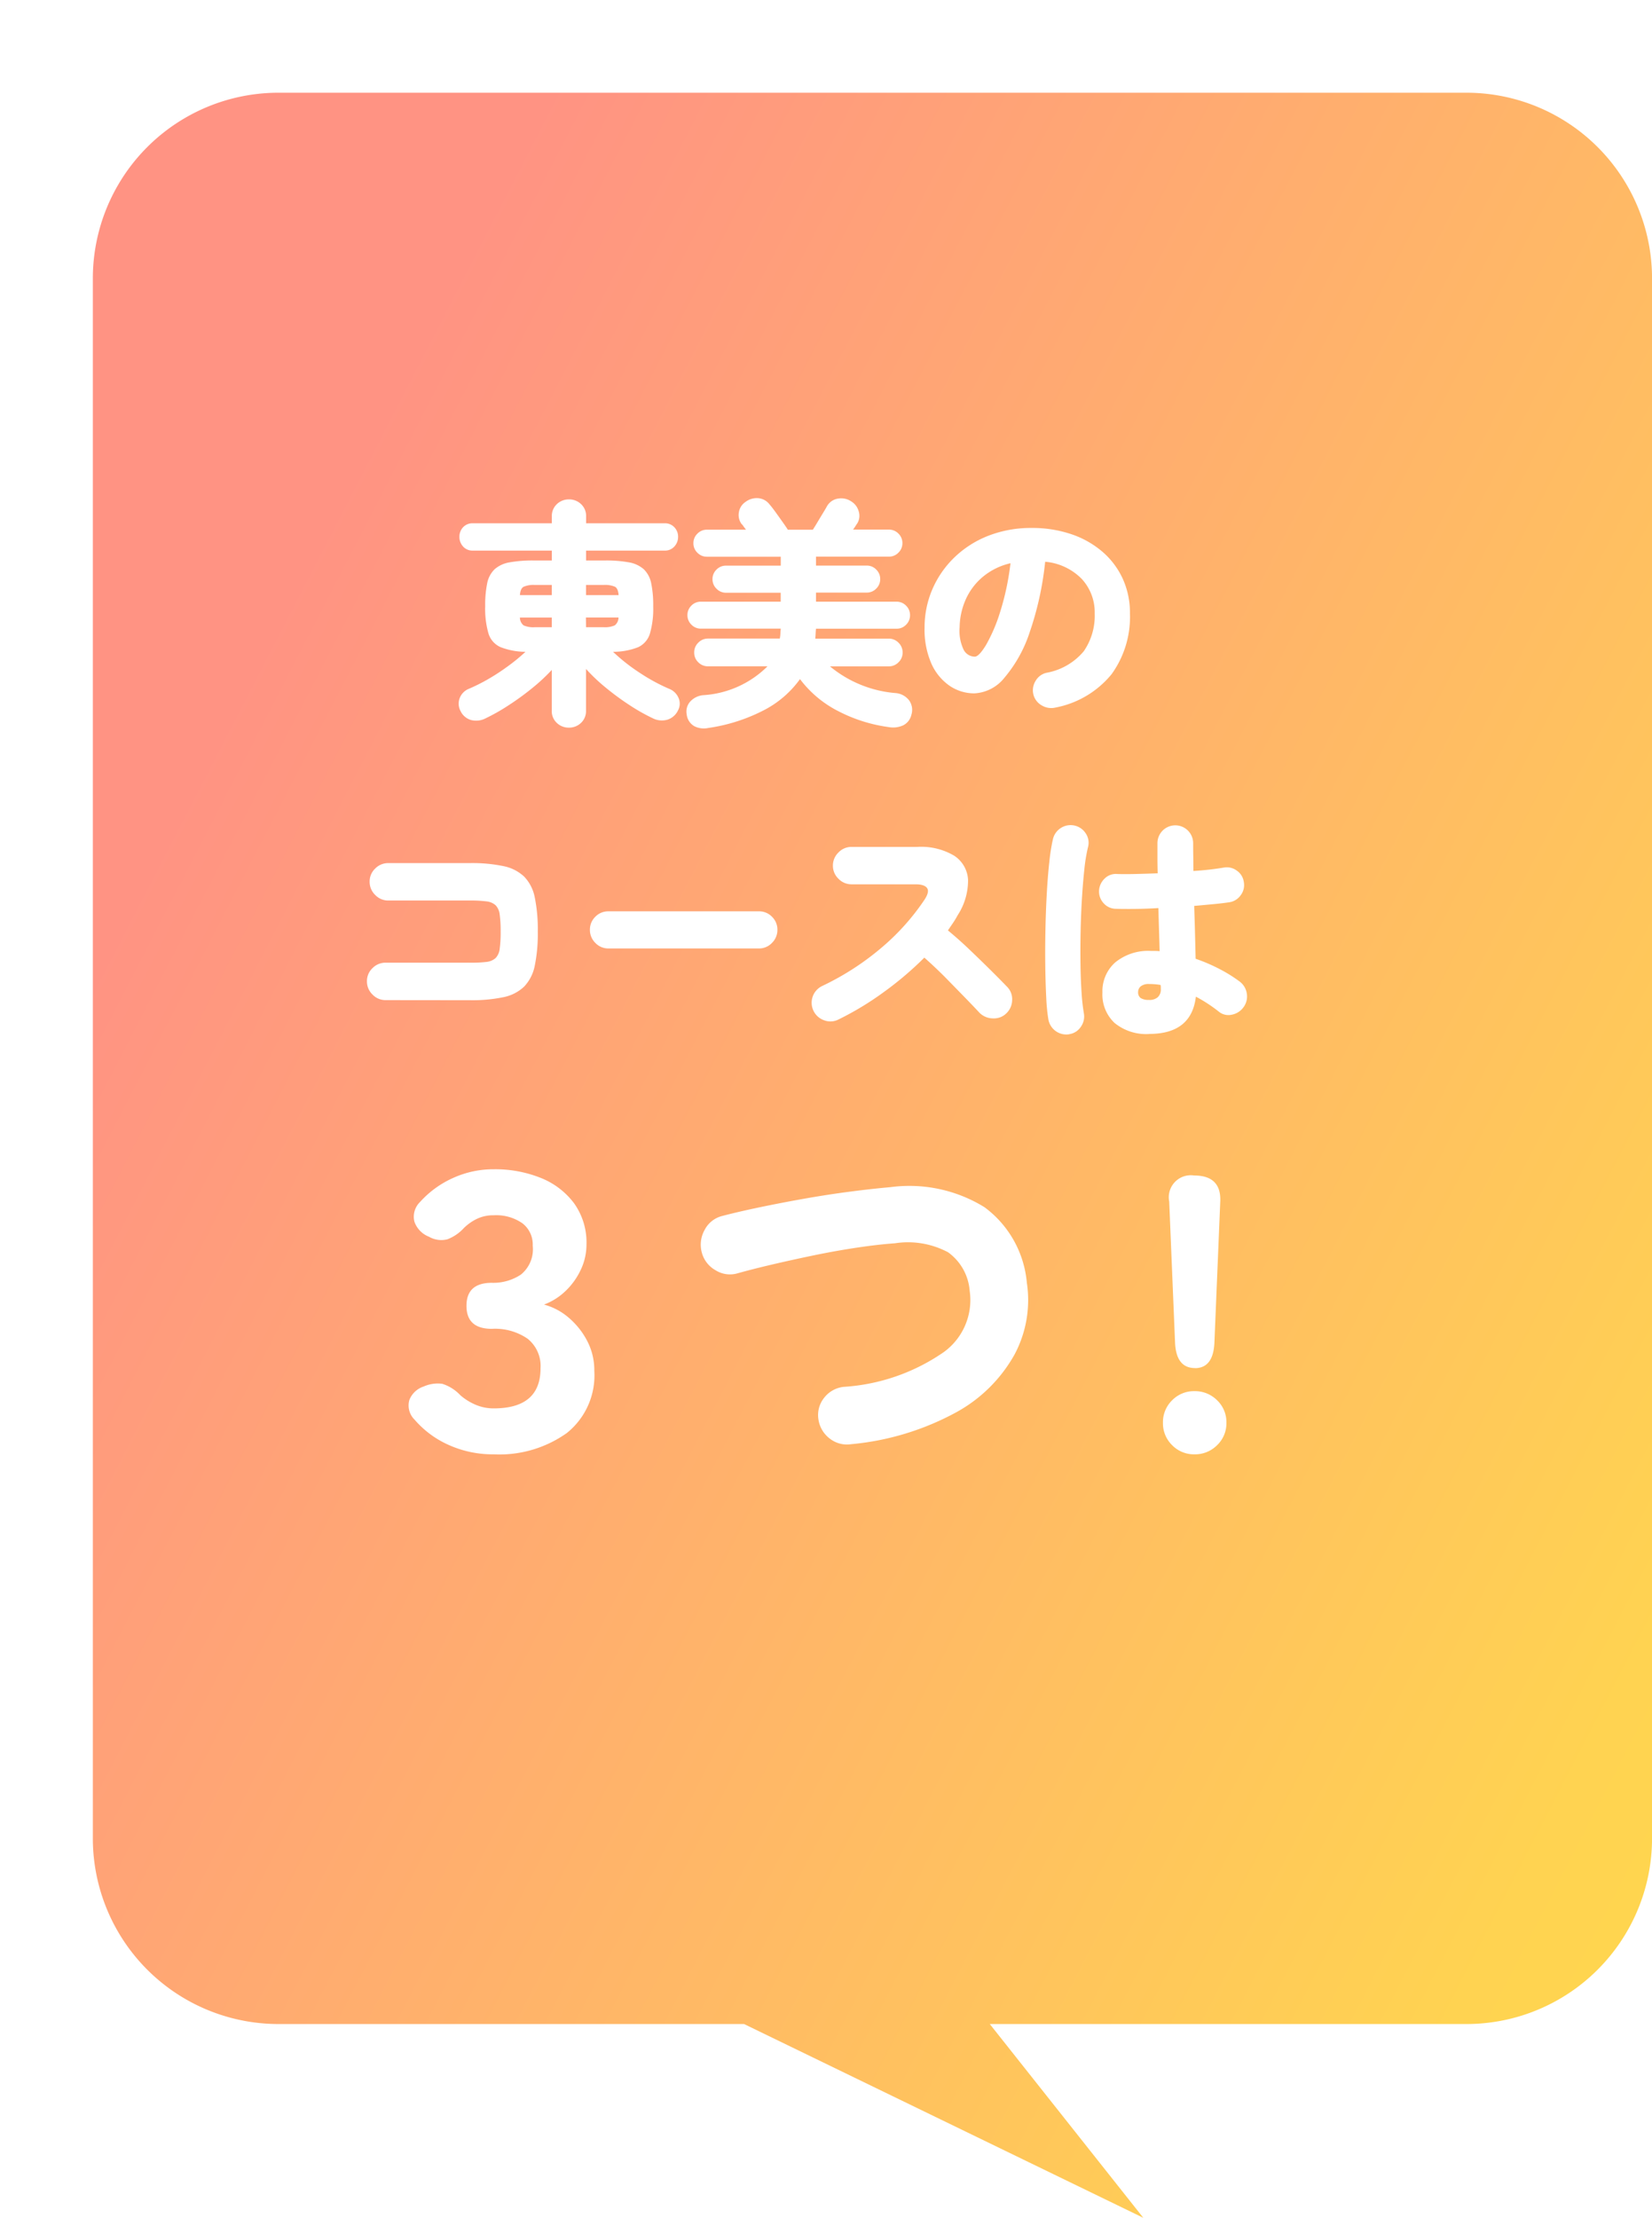
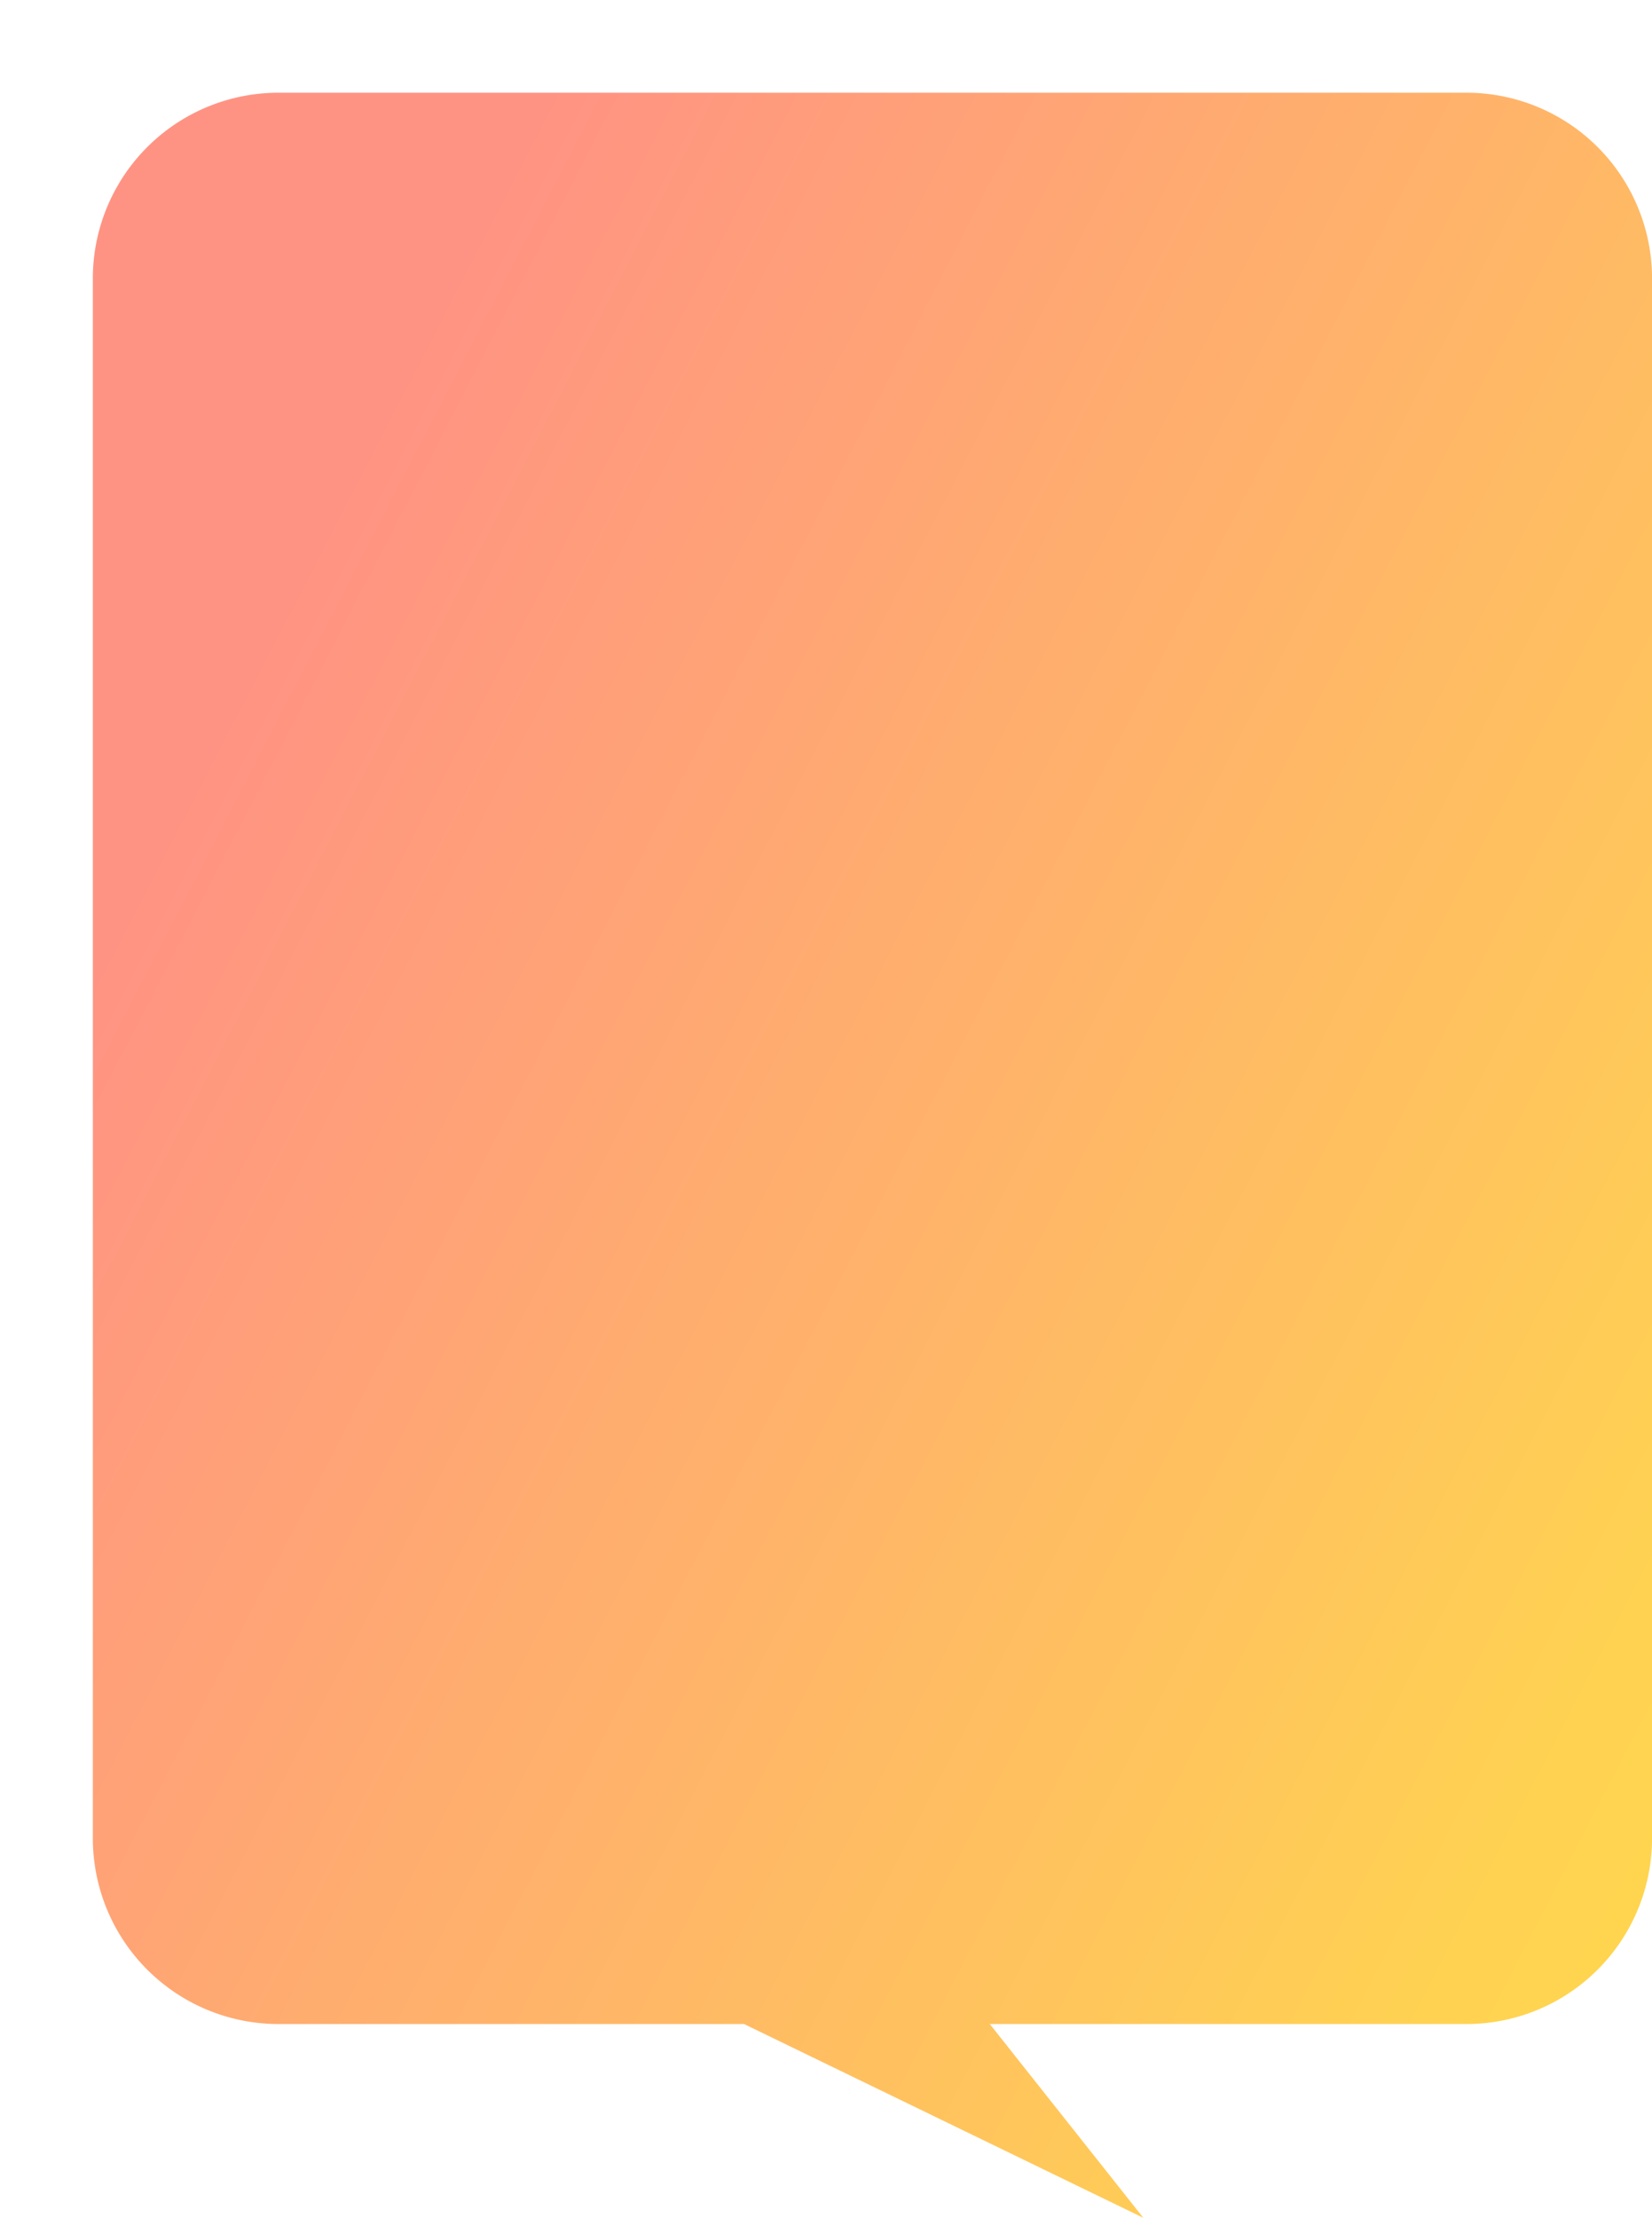
<svg xmlns="http://www.w3.org/2000/svg" width="89" height="119.434" viewBox="0 0 89 119.434">
  <defs>
    <linearGradient id="linear-gradient" x1="0.889" y1="0.746" x2="0" y2="0.102" gradientUnits="objectBoundingBox">
      <stop offset="0" stop-color="#ff9383" />
      <stop offset="0.91" stop-color="#ffd351" />
      <stop offset="1" stop-color="#ffd64e" />
    </linearGradient>
    <filter id="合体_112" x="0" y="0" width="89" height="119.434" filterUnits="userSpaceOnUse">
      <feOffset dx="5" dy="5" input="SourceAlpha" />
      <feGaussianBlur result="blur" />
      <feFlood flood-color="#e86d64" flood-opacity="0.502" />
      <feComposite operator="in" in2="blur" />
      <feComposite in="SourceGraphic" />
    </filter>
  </defs>
  <g id="グループ_906" data-name="グループ 906" transform="translate(-322.518 -3087.933)">
    <g transform="matrix(1, 0, 0, 1, 322.52, 3087.93)" filter="url(#合体_112)">
      <path id="合体_112-2" data-name="合体 112" d="M35.678,10.434H48.917L27.408,0ZM10,10.434a10,10,0,0,0-10,10v84a10,10,0,0,0,10,10H74a10,10,0,0,0,10-10v-84a10,10,0,0,0-10-10Z" transform="translate(84 114.43) rotate(180)" fill="url(#linear-gradient)" />
    </g>
    <g id="グループ_907" data-name="グループ 907" transform="translate(1 7)">
-       <path id="パス_1459" data-name="パス 1459" d="M-12.35,1.183A.923.923,0,0,1-13,.93a.87.87,0,0,1-.273-.67V-1.924a10.112,10.112,0,0,1-1.073.994,14.392,14.392,0,0,1-1.274.923,10.592,10.592,0,0,1-1.241.7,1.092,1.092,0,0,1-.767.078.9.9,0,0,1-.559-.481.834.834,0,0,1-.039-.715.873.873,0,0,1,.481-.481,9.683,9.683,0,0,0,1.04-.52,11.58,11.58,0,0,0,1.072-.7A9.893,9.893,0,0,0-14.69-2.9a3.779,3.779,0,0,1-1.345-.253,1.182,1.182,0,0,1-.65-.741,4.809,4.809,0,0,1-.175-1.463A5.748,5.748,0,0,1-16.75-6.6a1.427,1.427,0,0,1,.4-.748,1.624,1.624,0,0,1,.806-.37,6.958,6.958,0,0,1,1.326-.1h.949v-.533h-4.251a.674.674,0,0,1-.533-.221.761.761,0,0,1-.195-.52.737.737,0,0,1,.195-.514.684.684,0,0,1,.533-.215h4.251v-.364a.87.87,0,0,1,.273-.67.923.923,0,0,1,.65-.253.923.923,0,0,1,.65.253.87.87,0,0,1,.273.67v.364H-7.2a.684.684,0,0,1,.533.215.737.737,0,0,1,.2.514.761.761,0,0,1-.2.52.674.674,0,0,1-.533.221h-4.225v.533h.988a6.853,6.853,0,0,1,1.319.1,1.618,1.618,0,0,1,.8.37,1.427,1.427,0,0,1,.4.748,5.749,5.749,0,0,1,.11,1.248,4.809,4.809,0,0,1-.175,1.463,1.188,1.188,0,0,1-.637.741A3.7,3.7,0,0,1-9.971-2.9,9.971,9.971,0,0,0-8.522-1.762,9.958,9.958,0,0,0-6.955-.91a.9.9,0,0,1,.5.468.76.76,0,0,1-.019.7.945.945,0,0,1-.559.494,1.077,1.077,0,0,1-.78-.065A10.368,10.368,0,0,1-9.068-.02a14.4,14.4,0,0,1-1.287-.943,9.755,9.755,0,0,1-1.073-1.014V.26A.87.87,0,0,1-11.7.93.923.923,0,0,1-12.35,1.183Zm.923-7.137h1.755Q-9.7-6.305-9.861-6.4a1.33,1.33,0,0,0-.618-.1h-.949Zm-3.562,0h1.716V-6.5h-.91a1.335,1.335,0,0,0-.611.1Q-14.963-6.305-14.989-5.954Zm3.562,1.729h.949a1.291,1.291,0,0,0,.6-.1.537.537,0,0,0,.2-.422h-1.755Zm-2.756,0h.91v-.52h-1.716a.537.537,0,0,0,.2.422A1.291,1.291,0,0,0-14.183-4.225ZM-4.836,1.2a1.127,1.127,0,0,1-.767-.1.833.833,0,0,1-.4-.624.807.807,0,0,1,.182-.689,1.081,1.081,0,0,1,.689-.351A5.374,5.374,0,0,0-1.651-2.119h-3.2a.726.726,0,0,1-.533-.221A.712.712,0,0,1-5.6-2.86a.726.726,0,0,1,.221-.533.726.726,0,0,1,.533-.221H-.988a1.792,1.792,0,0,0,.032-.267q.006-.136.02-.267h-4.3a.7.7,0,0,1-.514-.214.7.7,0,0,1-.214-.514.7.7,0,0,1,.214-.514A.7.7,0,0,1-5.239-5.6h4.3v-.481H-3.887A.7.7,0,0,1-4.4-6.3a.7.7,0,0,1-.214-.513A.7.7,0,0,1-4.4-7.326a.7.7,0,0,1,.513-.214H-.936v-.481H-4.914a.7.7,0,0,1-.513-.214.7.7,0,0,1-.215-.514.7.7,0,0,1,.215-.514.7.7,0,0,1,.513-.214h2.106q-.091-.117-.15-.2a.345.345,0,0,0-.085-.1.815.815,0,0,1-.149-.637.822.822,0,0,1,.358-.559,1,1,0,0,1,.689-.2.855.855,0,0,1,.611.344q.117.13.319.41t.39.546q.188.266.253.371l.013.026H.793q.117-.182.26-.423t.286-.474q.143-.234.221-.377a.827.827,0,0,1,.585-.4A.966.966,0,0,1,2.86-11a.9.9,0,0,1,.4.527.792.792,0,0,1-.065.643q-.039.052-.1.149a2.368,2.368,0,0,1-.137.2H4.888a.7.7,0,0,1,.514.214.7.7,0,0,1,.215.514.7.7,0,0,1-.215.514.7.7,0,0,1-.514.214H.962v.481h2.73a.7.7,0,0,1,.514.214.7.7,0,0,1,.215.514.7.7,0,0,1-.215.513.7.7,0,0,1-.514.214H.962V-5.6H5.3a.7.7,0,0,1,.514.214.7.7,0,0,1,.214.514.7.7,0,0,1-.214.514.7.7,0,0,1-.514.214H.962q-.013.13-.019.26t-.02.273H4.875a.726.726,0,0,1,.533.221.726.726,0,0,1,.221.533.712.712,0,0,1-.221.52.726.726,0,0,1-.533.221H1.716A6.345,6.345,0,0,0,5.278-.676a1.016,1.016,0,0,1,.708.4A.883.883,0,0,1,6.1.494a.839.839,0,0,1-.429.559,1.3,1.3,0,0,1-.793.1A8.3,8.3,0,0,1,2.184.306,5.954,5.954,0,0,1,.1-1.43,5.505,5.505,0,0,1-1.826.234,9.418,9.418,0,0,1-4.836,1.2ZM13.871.1a.988.988,0,0,1-.741-.111A.935.935,0,0,1,12.675-.6a.952.952,0,0,1,.117-.734.912.912,0,0,1,.585-.436,3.4,3.4,0,0,0,2.008-1.157,3.359,3.359,0,0,0,.592-2.041,2.639,2.639,0,0,0-.7-1.859,3.137,3.137,0,0,0-1.969-.923,16.948,16.948,0,0,1-.838,3.809,7.287,7.287,0,0,1-1.352,2.431A2.213,2.213,0,0,1,9.5-.663a2.35,2.35,0,0,1-1.352-.416,2.866,2.866,0,0,1-.975-1.2A4.546,4.546,0,0,1,6.812-4.2a5.165,5.165,0,0,1,.416-2.06A5.293,5.293,0,0,1,8.411-7.976a5.505,5.505,0,0,1,1.827-1.17,6.282,6.282,0,0,1,2.346-.423,6.527,6.527,0,0,1,2.125.332,5.031,5.031,0,0,1,1.677.942,4.258,4.258,0,0,1,1.1,1.456,4.414,4.414,0,0,1,.39,1.872,5.266,5.266,0,0,1-.988,3.27A5.145,5.145,0,0,1,13.871.1ZM9.516-2.639q.221,0,.6-.618a8.805,8.805,0,0,0,.754-1.749A14.123,14.123,0,0,0,11.44-7.67a3.58,3.58,0,0,0-1.508.747,3.386,3.386,0,0,0-.917,1.235A3.828,3.828,0,0,0,8.7-4.225a2.36,2.36,0,0,0,.214,1.209A.684.684,0,0,0,9.516-2.639ZM-22.23,15.856a.961.961,0,0,1-.7-.3.976.976,0,0,1-.3-.715.954.954,0,0,1,.3-.708.971.971,0,0,1,.7-.293h4.55A6.735,6.735,0,0,0-16.8,13.8a.876.876,0,0,0,.5-.208.855.855,0,0,0,.221-.5,6.389,6.389,0,0,0,.052-.923,6.389,6.389,0,0,0-.052-.923.855.855,0,0,0-.221-.5.876.876,0,0,0-.5-.208,6.735,6.735,0,0,0-.878-.045h-4.407a.961.961,0,0,1-.7-.3.976.976,0,0,1-.3-.715.954.954,0,0,1,.3-.708.971.971,0,0,1,.7-.293h4.407a8.263,8.263,0,0,1,1.8.163,2.28,2.28,0,0,1,1.118.565,2.219,2.219,0,0,1,.572,1.125,8.6,8.6,0,0,1,.162,1.839,8.523,8.523,0,0,1-.162,1.826,2.259,2.259,0,0,1-.572,1.131,2.251,2.251,0,0,1-1.118.572,8.263,8.263,0,0,1-1.8.163Zm12.012-2.782a.954.954,0,0,1-.708-.3.971.971,0,0,1-.292-.7.965.965,0,0,1,.292-.708.965.965,0,0,1,.708-.292h8.1a.965.965,0,0,1,.709.292.965.965,0,0,1,.292.708.971.971,0,0,1-.292.7.954.954,0,0,1-.709.3ZM2.171,16.9a.947.947,0,0,1-.761.045,1,1,0,0,1-.11-1.852,14.59,14.59,0,0,0,3.2-2.067,12.476,12.476,0,0,0,2.288-2.548q.3-.442.162-.65t-.63-.208H2.873a.961.961,0,0,1-.7-.3.961.961,0,0,1-.3-.7.976.976,0,0,1,.3-.715.961.961,0,0,1,.7-.3H6.422A3.5,3.5,0,0,1,8.4,8.075a1.649,1.649,0,0,1,.754,1.307,3.433,3.433,0,0,1-.565,1.911,4.4,4.4,0,0,1-.241.4q-.136.2-.279.409.585.481,1.17,1.04t1.111,1.079q.526.52.9.91a.94.94,0,0,1,.28.708,1.006,1.006,0,0,1-.306.722.948.948,0,0,1-.715.279,1.038,1.038,0,0,1-.728-.292q-.351-.377-.852-.891T7.885,14.589q-.553-.552-1.086-1.021a18.039,18.039,0,0,1-2.2,1.866A16.241,16.241,0,0,1,2.171,16.9Zm16.744.78a2.692,2.692,0,0,1-1.865-.592,2.1,2.1,0,0,1-.656-1.644,2.07,2.07,0,0,1,.689-1.619,2.8,2.8,0,0,1,1.937-.617h.221a2.117,2.117,0,0,1,.234.013q-.013-.52-.032-1.105T19.409,10.9q-.663.039-1.268.045t-1.033-.007a.884.884,0,0,1-.65-.3.923.923,0,0,1-.247-.676.965.965,0,0,1,.306-.656.848.848,0,0,1,.67-.241q.39.013.968,0t1.215-.039q-.013-.429-.013-.839V7.406a.962.962,0,1,1,1.924,0q0,.351.006.728t.007.767a15.355,15.355,0,0,0,1.638-.182.9.9,0,0,1,.708.169.883.883,0,0,1,.371.611.893.893,0,0,1-.163.7.908.908,0,0,1-.6.384q-.325.052-.826.1t-1.085.1q.026.78.045,1.514t.032,1.332a9.252,9.252,0,0,1,1.326.572,7.778,7.778,0,0,1,1.04.65.982.982,0,0,1,.39.644.971.971,0,0,1-.169.734,1.01,1.01,0,0,1-.63.41.815.815,0,0,1-.708-.163,7.964,7.964,0,0,0-1.235-.806Q21.19,17.676,18.915,17.676Zm-4.3.013a.984.984,0,0,1-1.131-.78,9.773,9.773,0,0,1-.117-1.177q-.039-.748-.052-1.677t.007-1.937q.019-1.007.071-1.957t.137-1.729a10.163,10.163,0,0,1,.2-1.261.97.97,0,0,1,.442-.6.97.97,0,0,1,1.332.318.9.9,0,0,1,.11.734,9.055,9.055,0,0,0-.195,1.19q-.078.721-.13,1.579t-.071,1.761q-.019.9-.007,1.755t.059,1.54a10.27,10.27,0,0,0,.124,1.118.954.954,0,0,1-.163.722A.9.9,0,0,1,14.612,17.689Zm4.3-1.846a.681.681,0,0,0,.455-.143.564.564,0,0,0,.169-.455v-.078a.817.817,0,0,0-.013-.13q-.143-.026-.3-.039t-.312-.013a.688.688,0,0,0-.455.123.4.4,0,0,0-.143.319.368.368,0,0,0,.136.312A.779.779,0,0,0,18.915,15.843Z" transform="translate(364.517 3118.933)" fill="#fff" />
-       <path id="パス_1458" data-name="パス 1458" d="M-15.4.315a5.785,5.785,0,0,1-2.415-.5,5.219,5.219,0,0,1-1.848-1.365,1.069,1.069,0,0,1-.283-1.061,1.234,1.234,0,0,1,.767-.724,1.852,1.852,0,0,1,1.008-.147,2.275,2.275,0,0,1,.966.609,3.063,3.063,0,0,0,.819.514,2.463,2.463,0,0,0,.987.2q2.52,0,2.52-2.163a1.88,1.88,0,0,0-.693-1.586,3.093,3.093,0,0,0-1.932-.535q-1.365,0-1.365-1.239t1.365-1.239a2.692,2.692,0,0,0,1.564-.441A1.753,1.753,0,0,0-13.3-10.92a1.439,1.439,0,0,0-.556-1.207,2.467,2.467,0,0,0-1.543-.431,2.04,2.04,0,0,0-.924.2,2.641,2.641,0,0,0-.693.494,2.319,2.319,0,0,1-.882.6,1.324,1.324,0,0,1-.987-.137,1.348,1.348,0,0,1-.788-.809,1.1,1.1,0,0,1,.3-1.061A5.3,5.3,0,0,1-17.6-14.563a5.243,5.243,0,0,1,2.194-.473,6.6,6.6,0,0,1,2.53.462,4.151,4.151,0,0,1,1.8,1.365,3.624,3.624,0,0,1,.672,2.226,3.163,3.163,0,0,1-.315,1.375,3.784,3.784,0,0,1-.83,1.144,3.343,3.343,0,0,1-1.144.714,3.375,3.375,0,0,1,1.323.7,4.163,4.163,0,0,1,1,1.249,3.406,3.406,0,0,1,.388,1.617A3.975,3.975,0,0,1-11.466-.83,6.268,6.268,0,0,1-15.4.315ZM3.854-.231A1.5,1.5,0,0,1,2.7-.535a1.581,1.581,0,0,1-.609-1.04A1.483,1.483,0,0,1,2.4-2.73a1.54,1.54,0,0,1,1.05-.588A10.641,10.641,0,0,0,8.841-5.187a3.461,3.461,0,0,0,1.4-3.3,2.821,2.821,0,0,0-1.165-2.079,4.6,4.6,0,0,0-2.866-.483q-.9.063-2.026.231t-2.3.409Q.7-10.164-.378-9.912t-1.9.483A1.46,1.46,0,0,1-3.454-9.6a1.545,1.545,0,0,1-.735-.945,1.614,1.614,0,0,1,.147-1.218,1.461,1.461,0,0,1,.945-.756q.882-.231,2.037-.472t2.4-.462q1.25-.221,2.457-.378t2.173-.241a7.7,7.7,0,0,1,5.072,1.082,5.673,5.673,0,0,1,2.278,4.063,6.223,6.223,0,0,1-.661,3.864,7.977,7.977,0,0,1-3.15,3.118A14.6,14.6,0,0,1,3.854-.231Zm18.522-4.1q-1.008,0-1.071-1.365l-.315-7.6A1.185,1.185,0,0,1,22.333-14.7q1.47,0,1.407,1.407l-.315,7.6Q23.362-4.326,22.375-4.326ZM22.354.315a1.642,1.642,0,0,1-1.208-.494,1.642,1.642,0,0,1-.493-1.208,1.642,1.642,0,0,1,.493-1.207,1.642,1.642,0,0,1,1.208-.493,1.677,1.677,0,0,1,1.218.493,1.625,1.625,0,0,1,.5,1.207,1.625,1.625,0,0,1-.5,1.208A1.677,1.677,0,0,1,22.354.315Z" transform="translate(363.518 3158.933)" fill="#fff" />
-     </g>
+       </g>
  </g>
</svg>